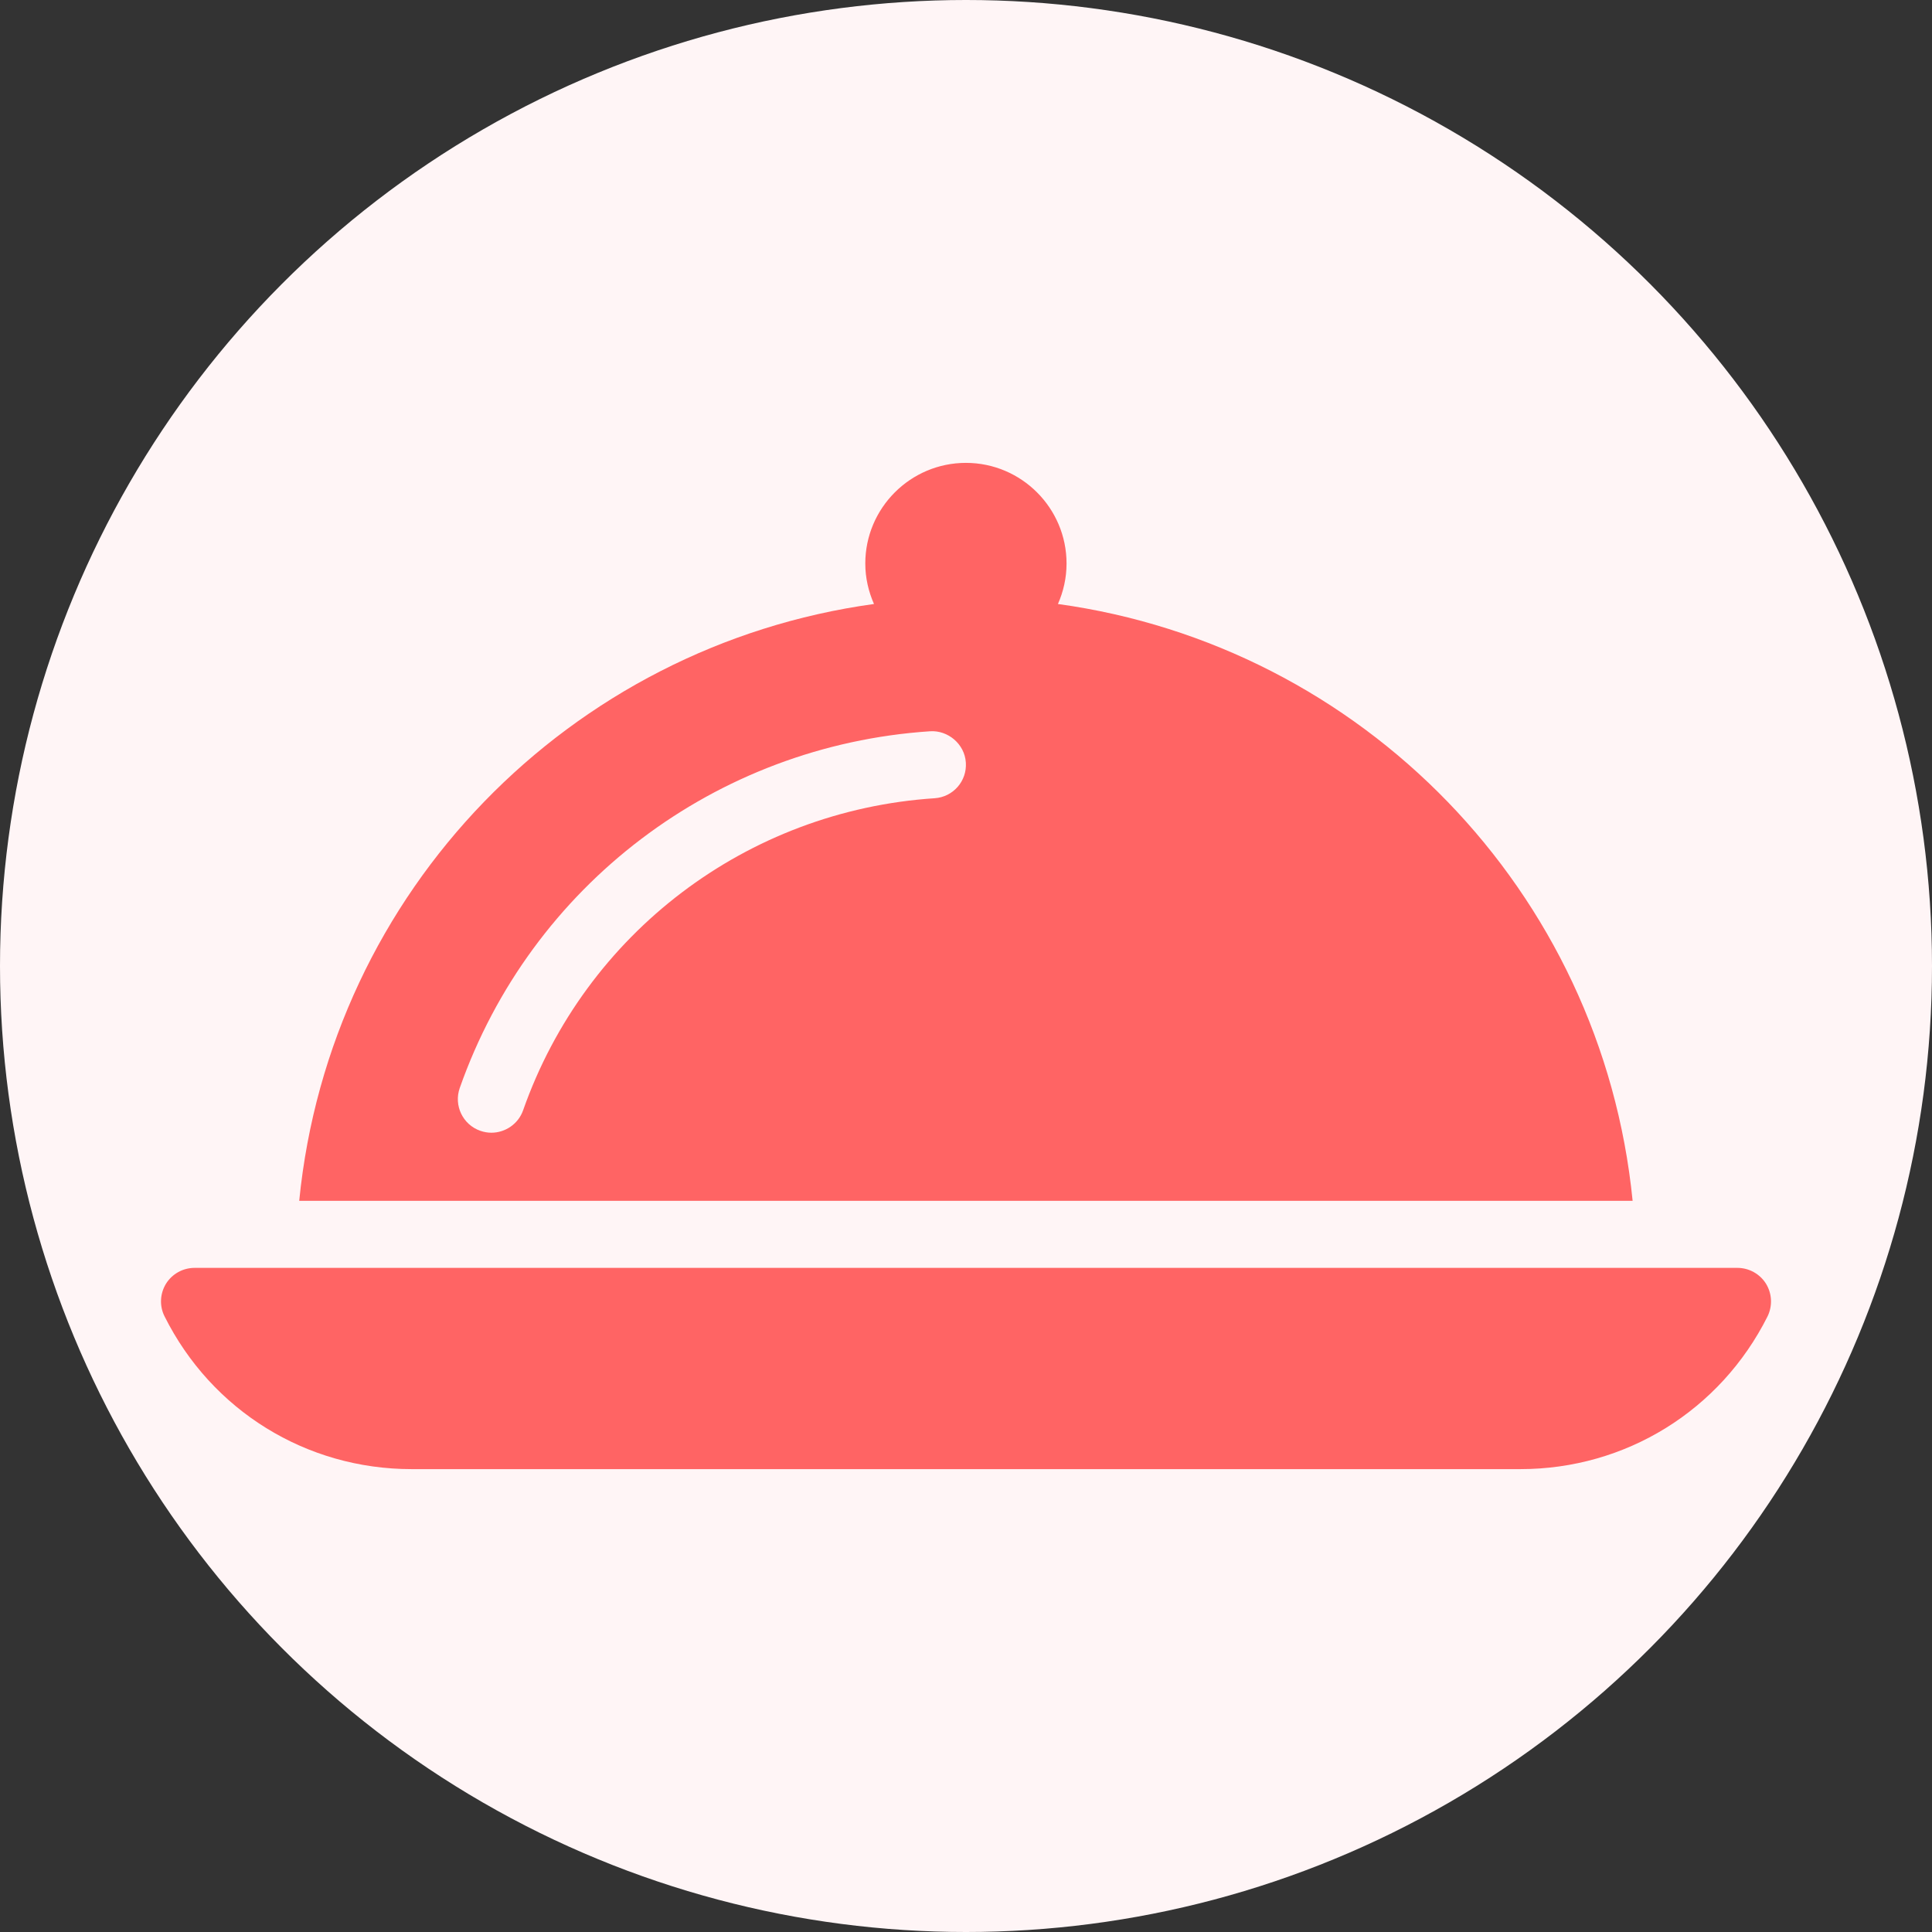
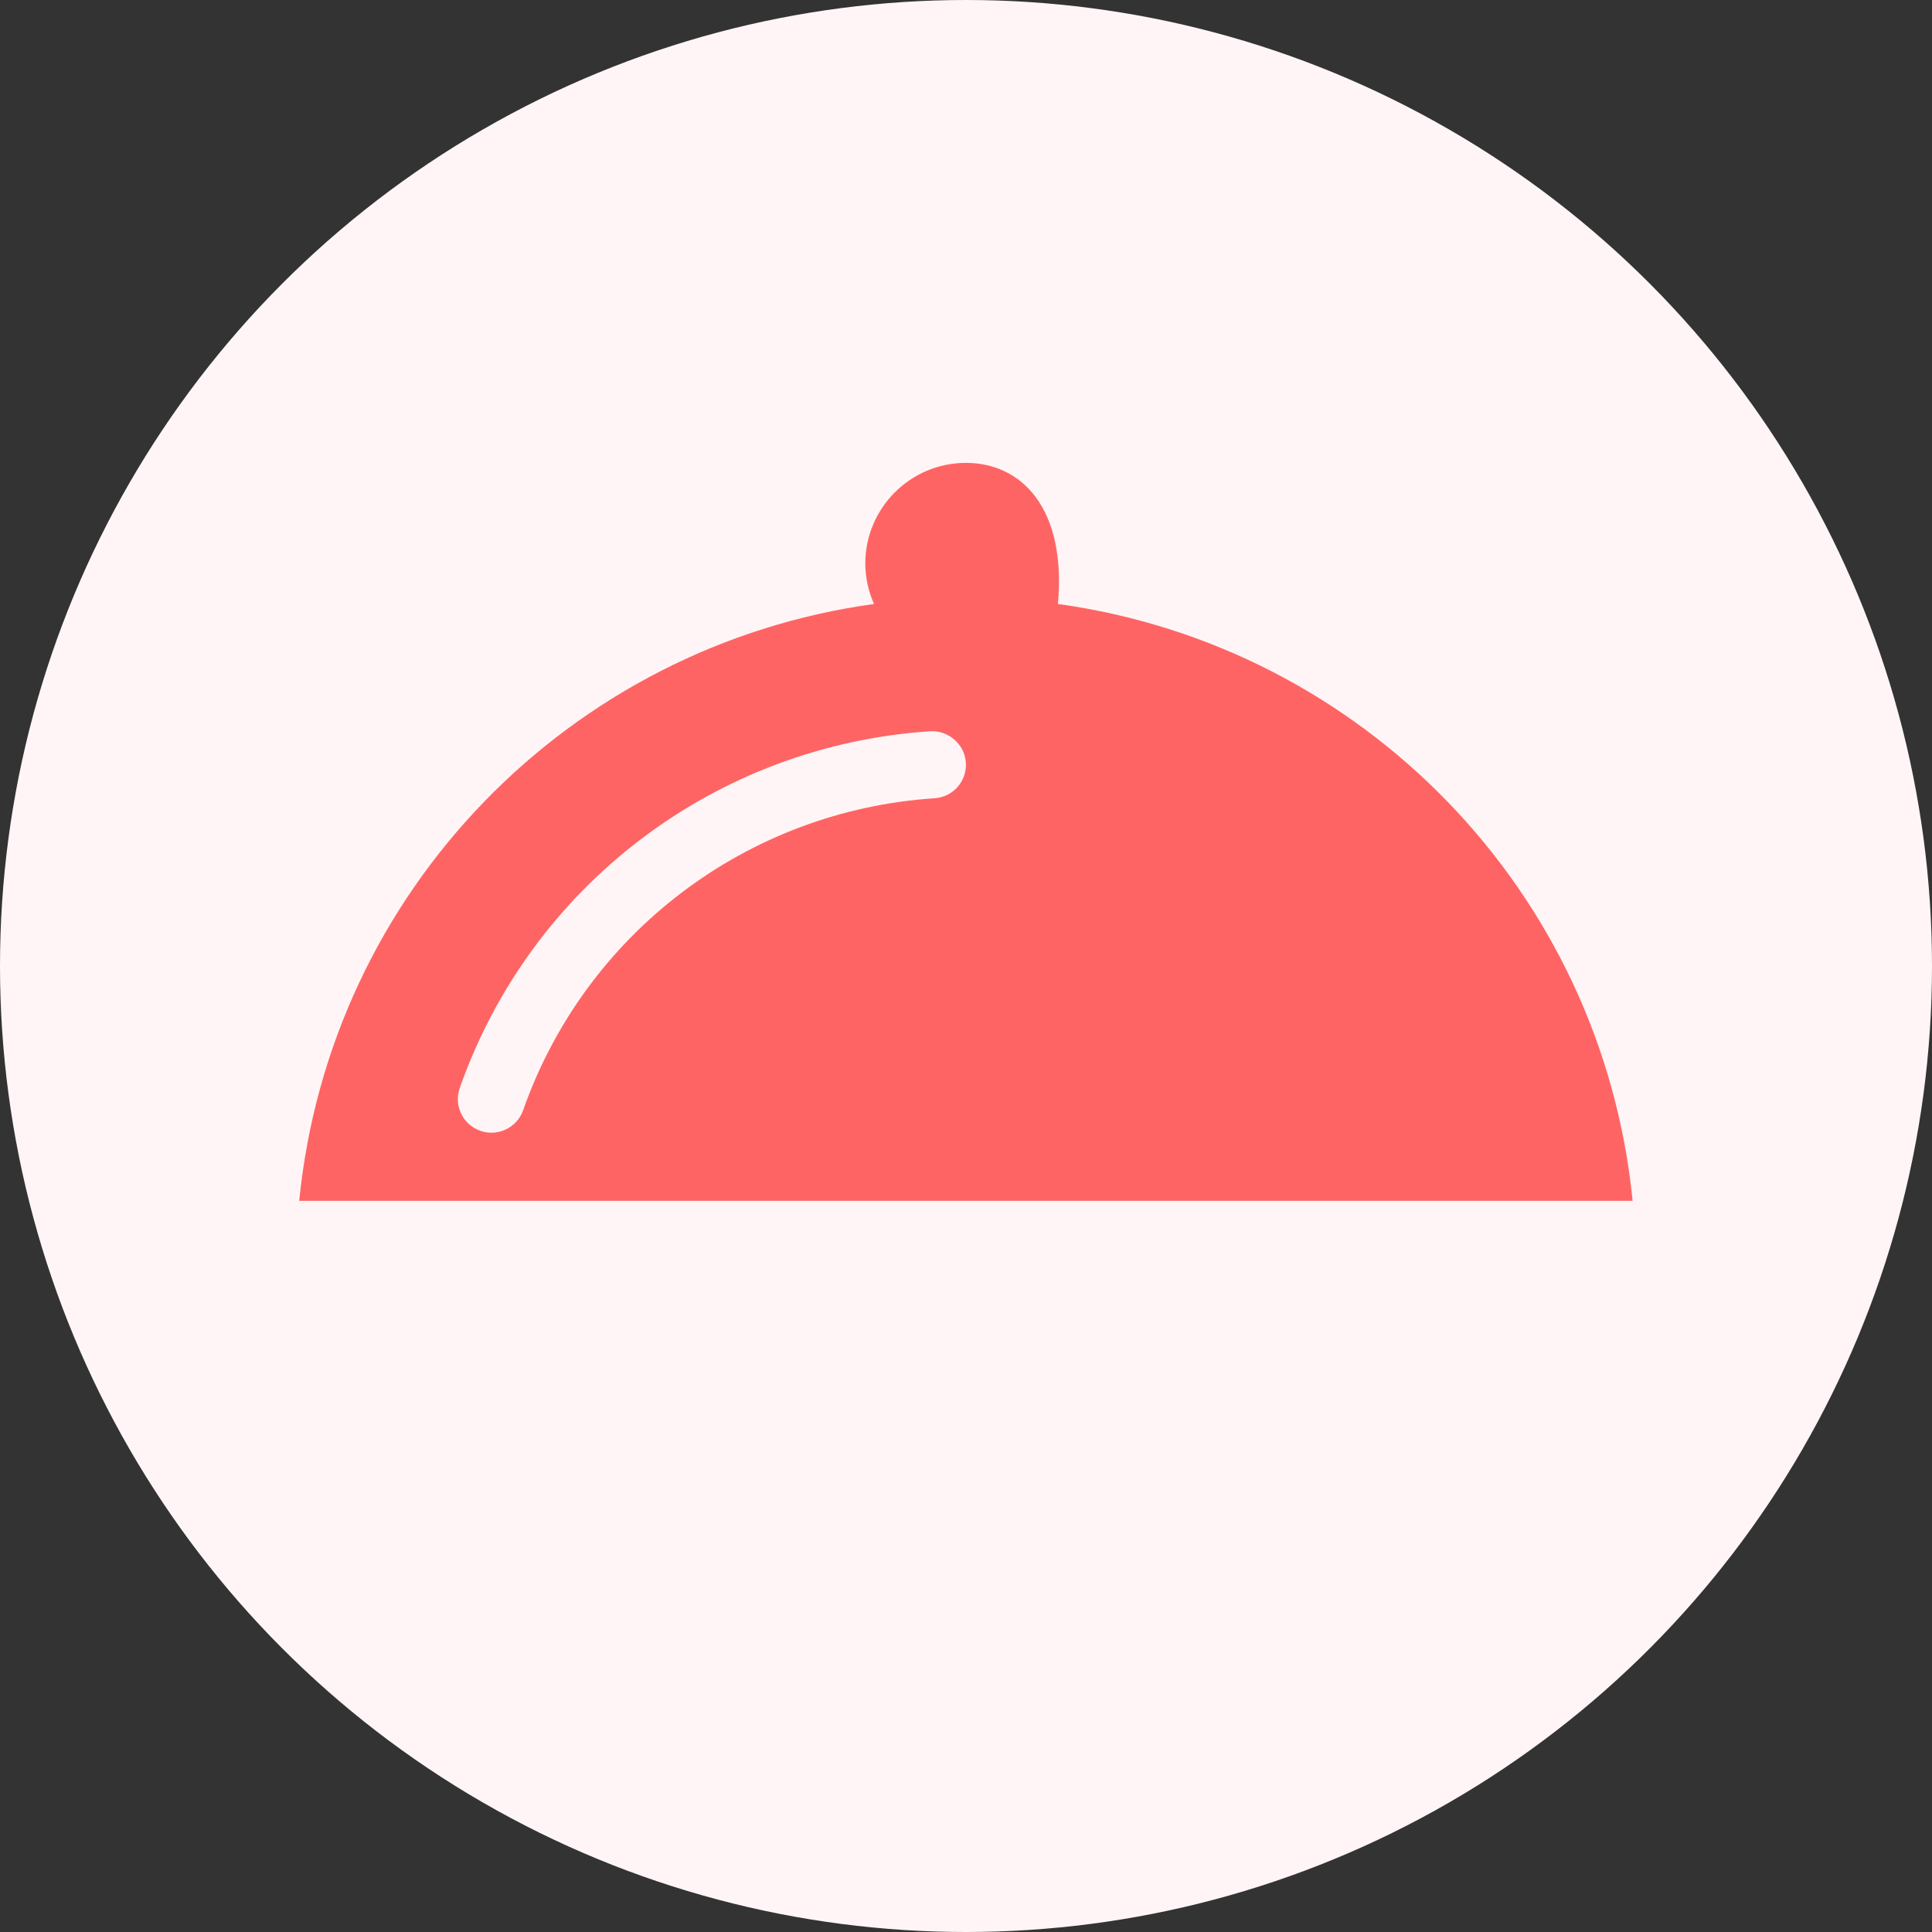
<svg xmlns="http://www.w3.org/2000/svg" width="24" height="24" viewBox="0 0 24 24" fill="none">
  <rect x="0" y="0" width="24" height="24" fill="#333333" stroke="none" />
  <circle cx="12" cy="12" r="12" fill="#FFF5F6" />
  <g clip-path="url(#clip0_2091_3759)">
-     <path d="M21.938 15.947C21.862 15.825 21.727 15.75 21.583 15.75H2.417C2.272 15.75 2.138 15.825 2.062 15.947C1.987 16.07 1.979 16.223 2.044 16.352C2.629 17.523 3.805 18.25 5.113 18.25H18.887C20.194 18.25 21.37 17.523 21.957 16.353C22.02 16.223 22.014 16.071 21.938 15.947Z" fill="#FF6464" />
-     <path d="M13.142 7.503C13.21 7.349 13.249 7.179 13.249 7C13.249 6.311 12.688 5.75 11.999 5.75C11.31 5.75 10.749 6.311 10.749 7C10.749 7.179 10.789 7.349 10.857 7.503C7.081 8.023 4.099 11.062 3.717 14.917H20.281C19.898 11.064 16.916 8.023 13.142 7.503ZM11.61 9.916C9.279 10.07 7.272 11.592 6.498 13.793C6.438 13.963 6.276 14.071 6.104 14.071C6.058 14.071 6.012 14.063 5.966 14.047C5.749 13.971 5.635 13.733 5.711 13.516C6.596 10.999 8.89 9.26 11.555 9.084C11.776 9.07 11.983 9.242 11.998 9.472C12.014 9.703 11.84 9.901 11.61 9.916Z" fill="#FF6464" />
+     <path d="M13.142 7.503C13.249 6.311 12.688 5.75 11.999 5.75C11.31 5.75 10.749 6.311 10.749 7C10.749 7.179 10.789 7.349 10.857 7.503C7.081 8.023 4.099 11.062 3.717 14.917H20.281C19.898 11.064 16.916 8.023 13.142 7.503ZM11.61 9.916C9.279 10.07 7.272 11.592 6.498 13.793C6.438 13.963 6.276 14.071 6.104 14.071C6.058 14.071 6.012 14.063 5.966 14.047C5.749 13.971 5.635 13.733 5.711 13.516C6.596 10.999 8.89 9.26 11.555 9.084C11.776 9.07 11.983 9.242 11.998 9.472C12.014 9.703 11.84 9.901 11.61 9.916Z" fill="#FF6464" />
  </g>
  <defs>
    <clipPath id="clip0_2091_3759">
      <rect width="20" height="20" fill="white" transform="translate(2 2)" />
    </clipPath>
  </defs>
</svg>